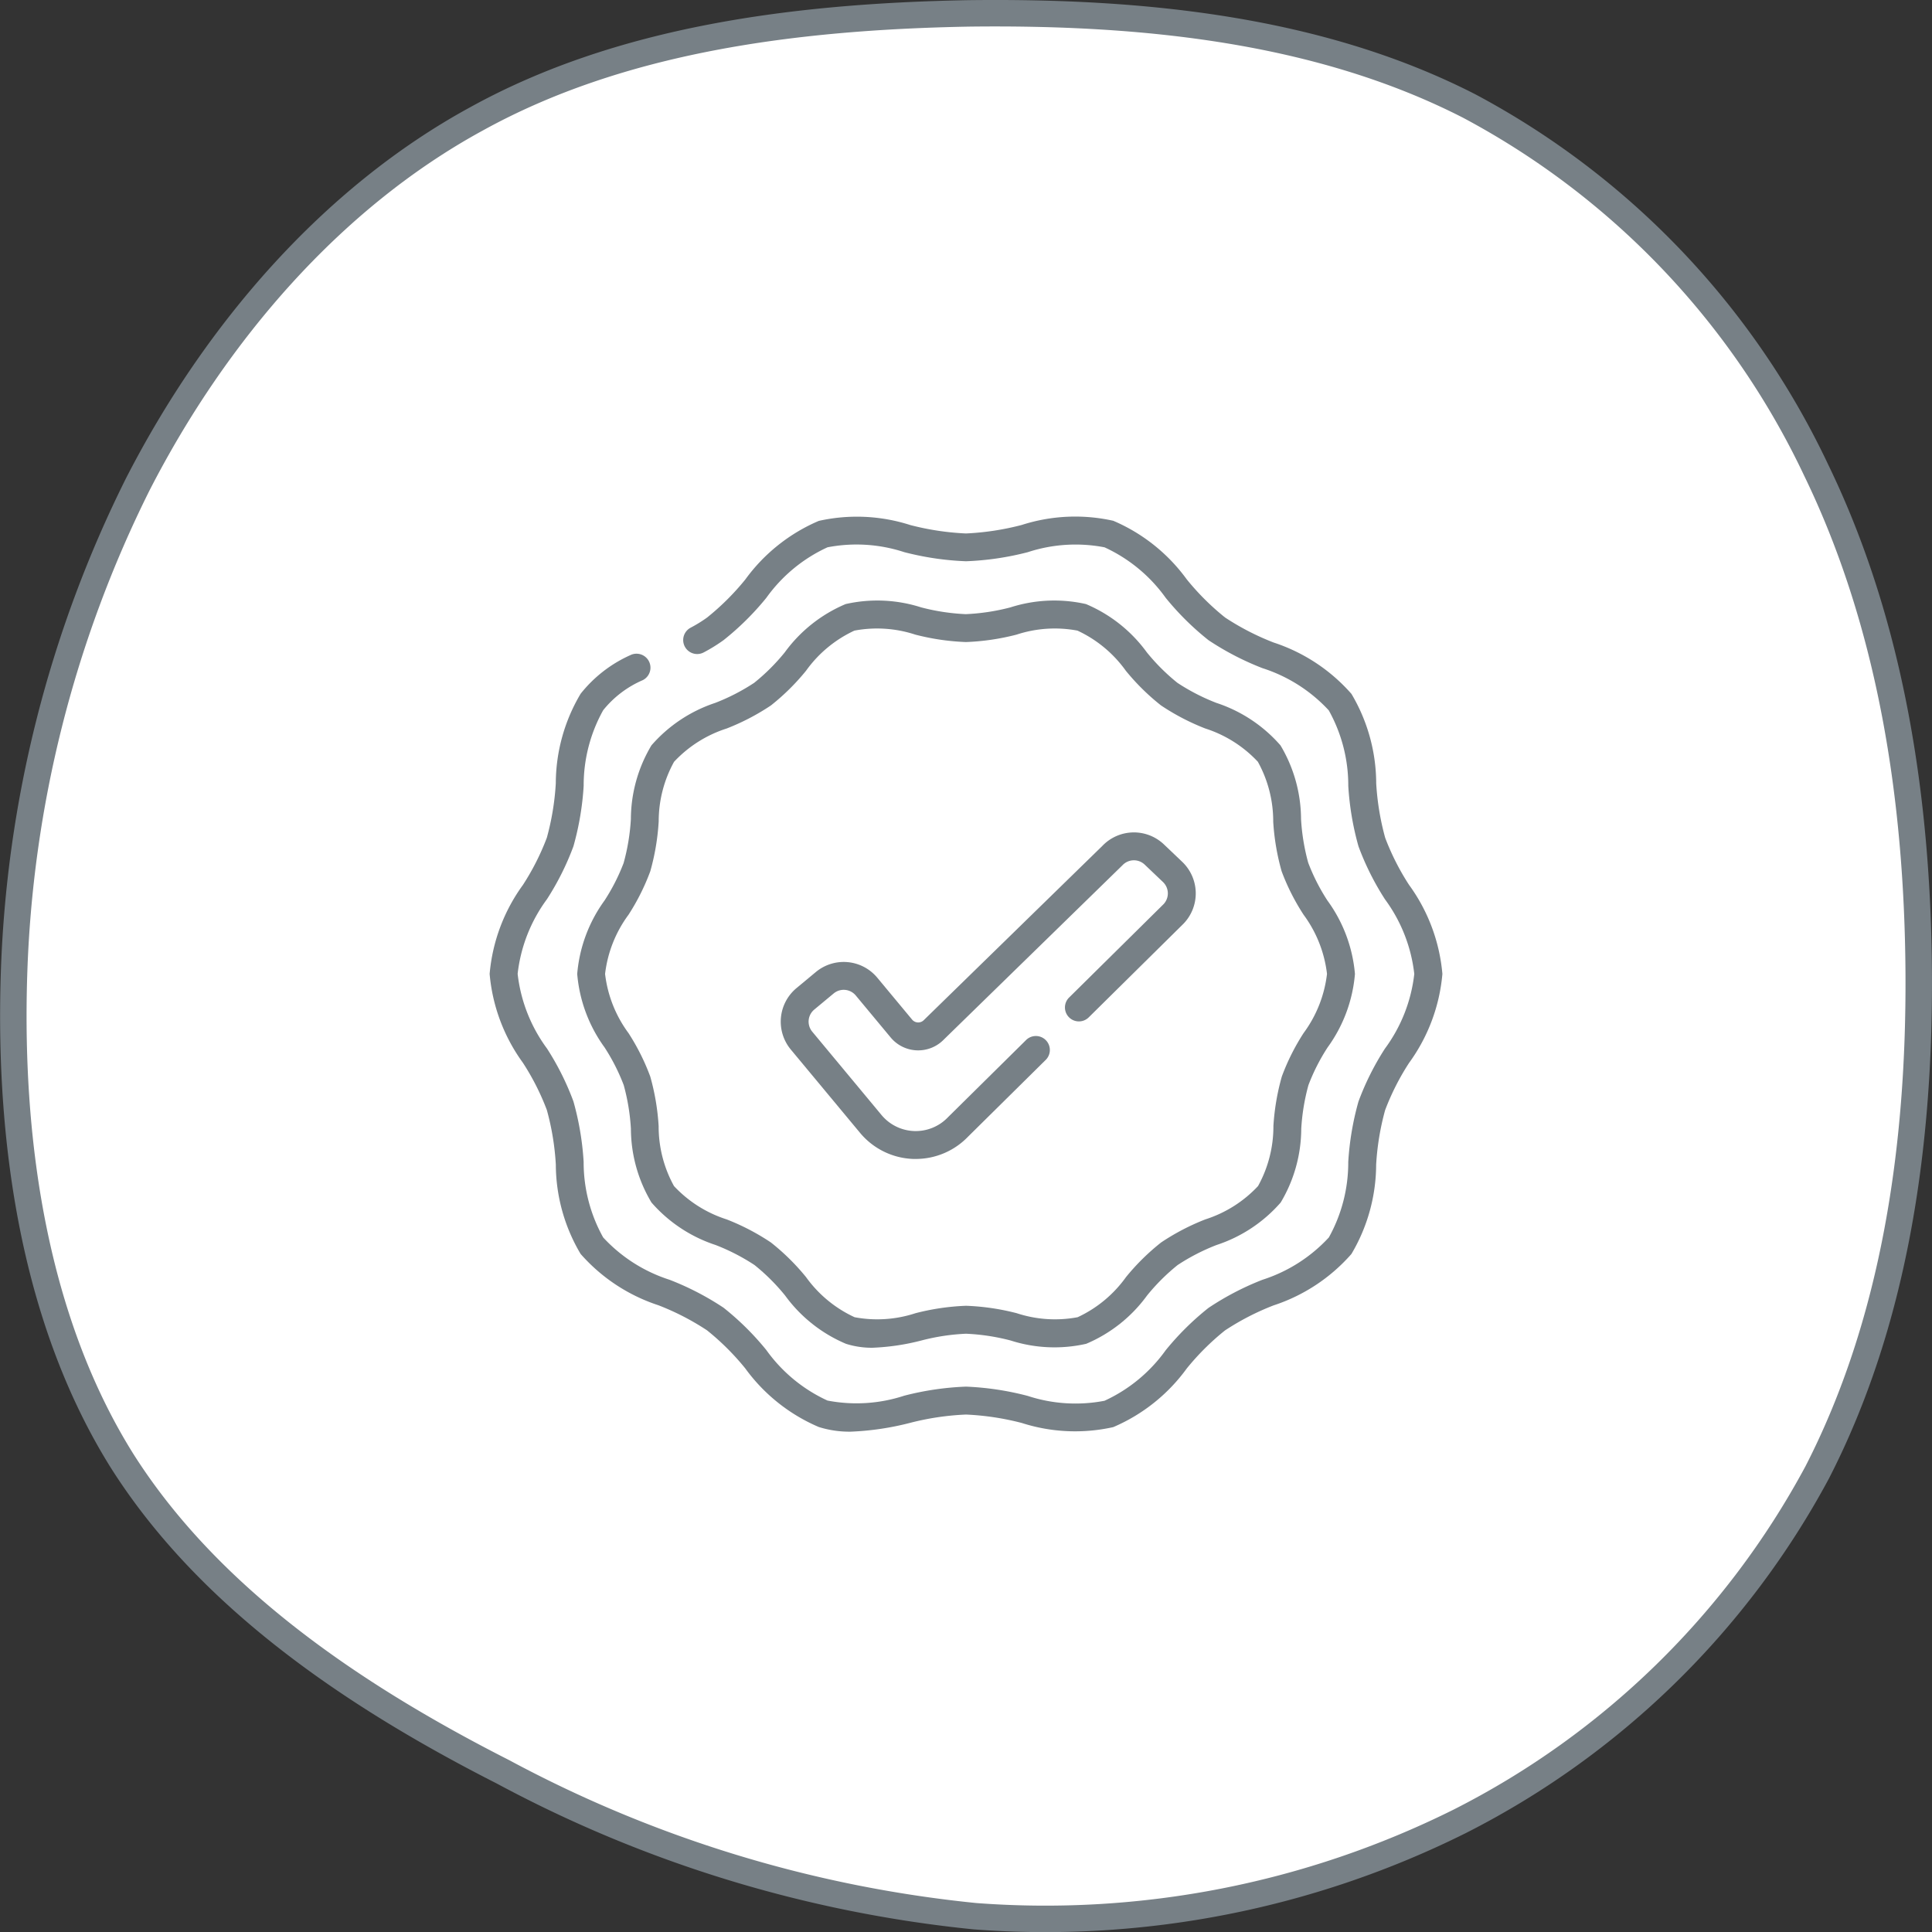
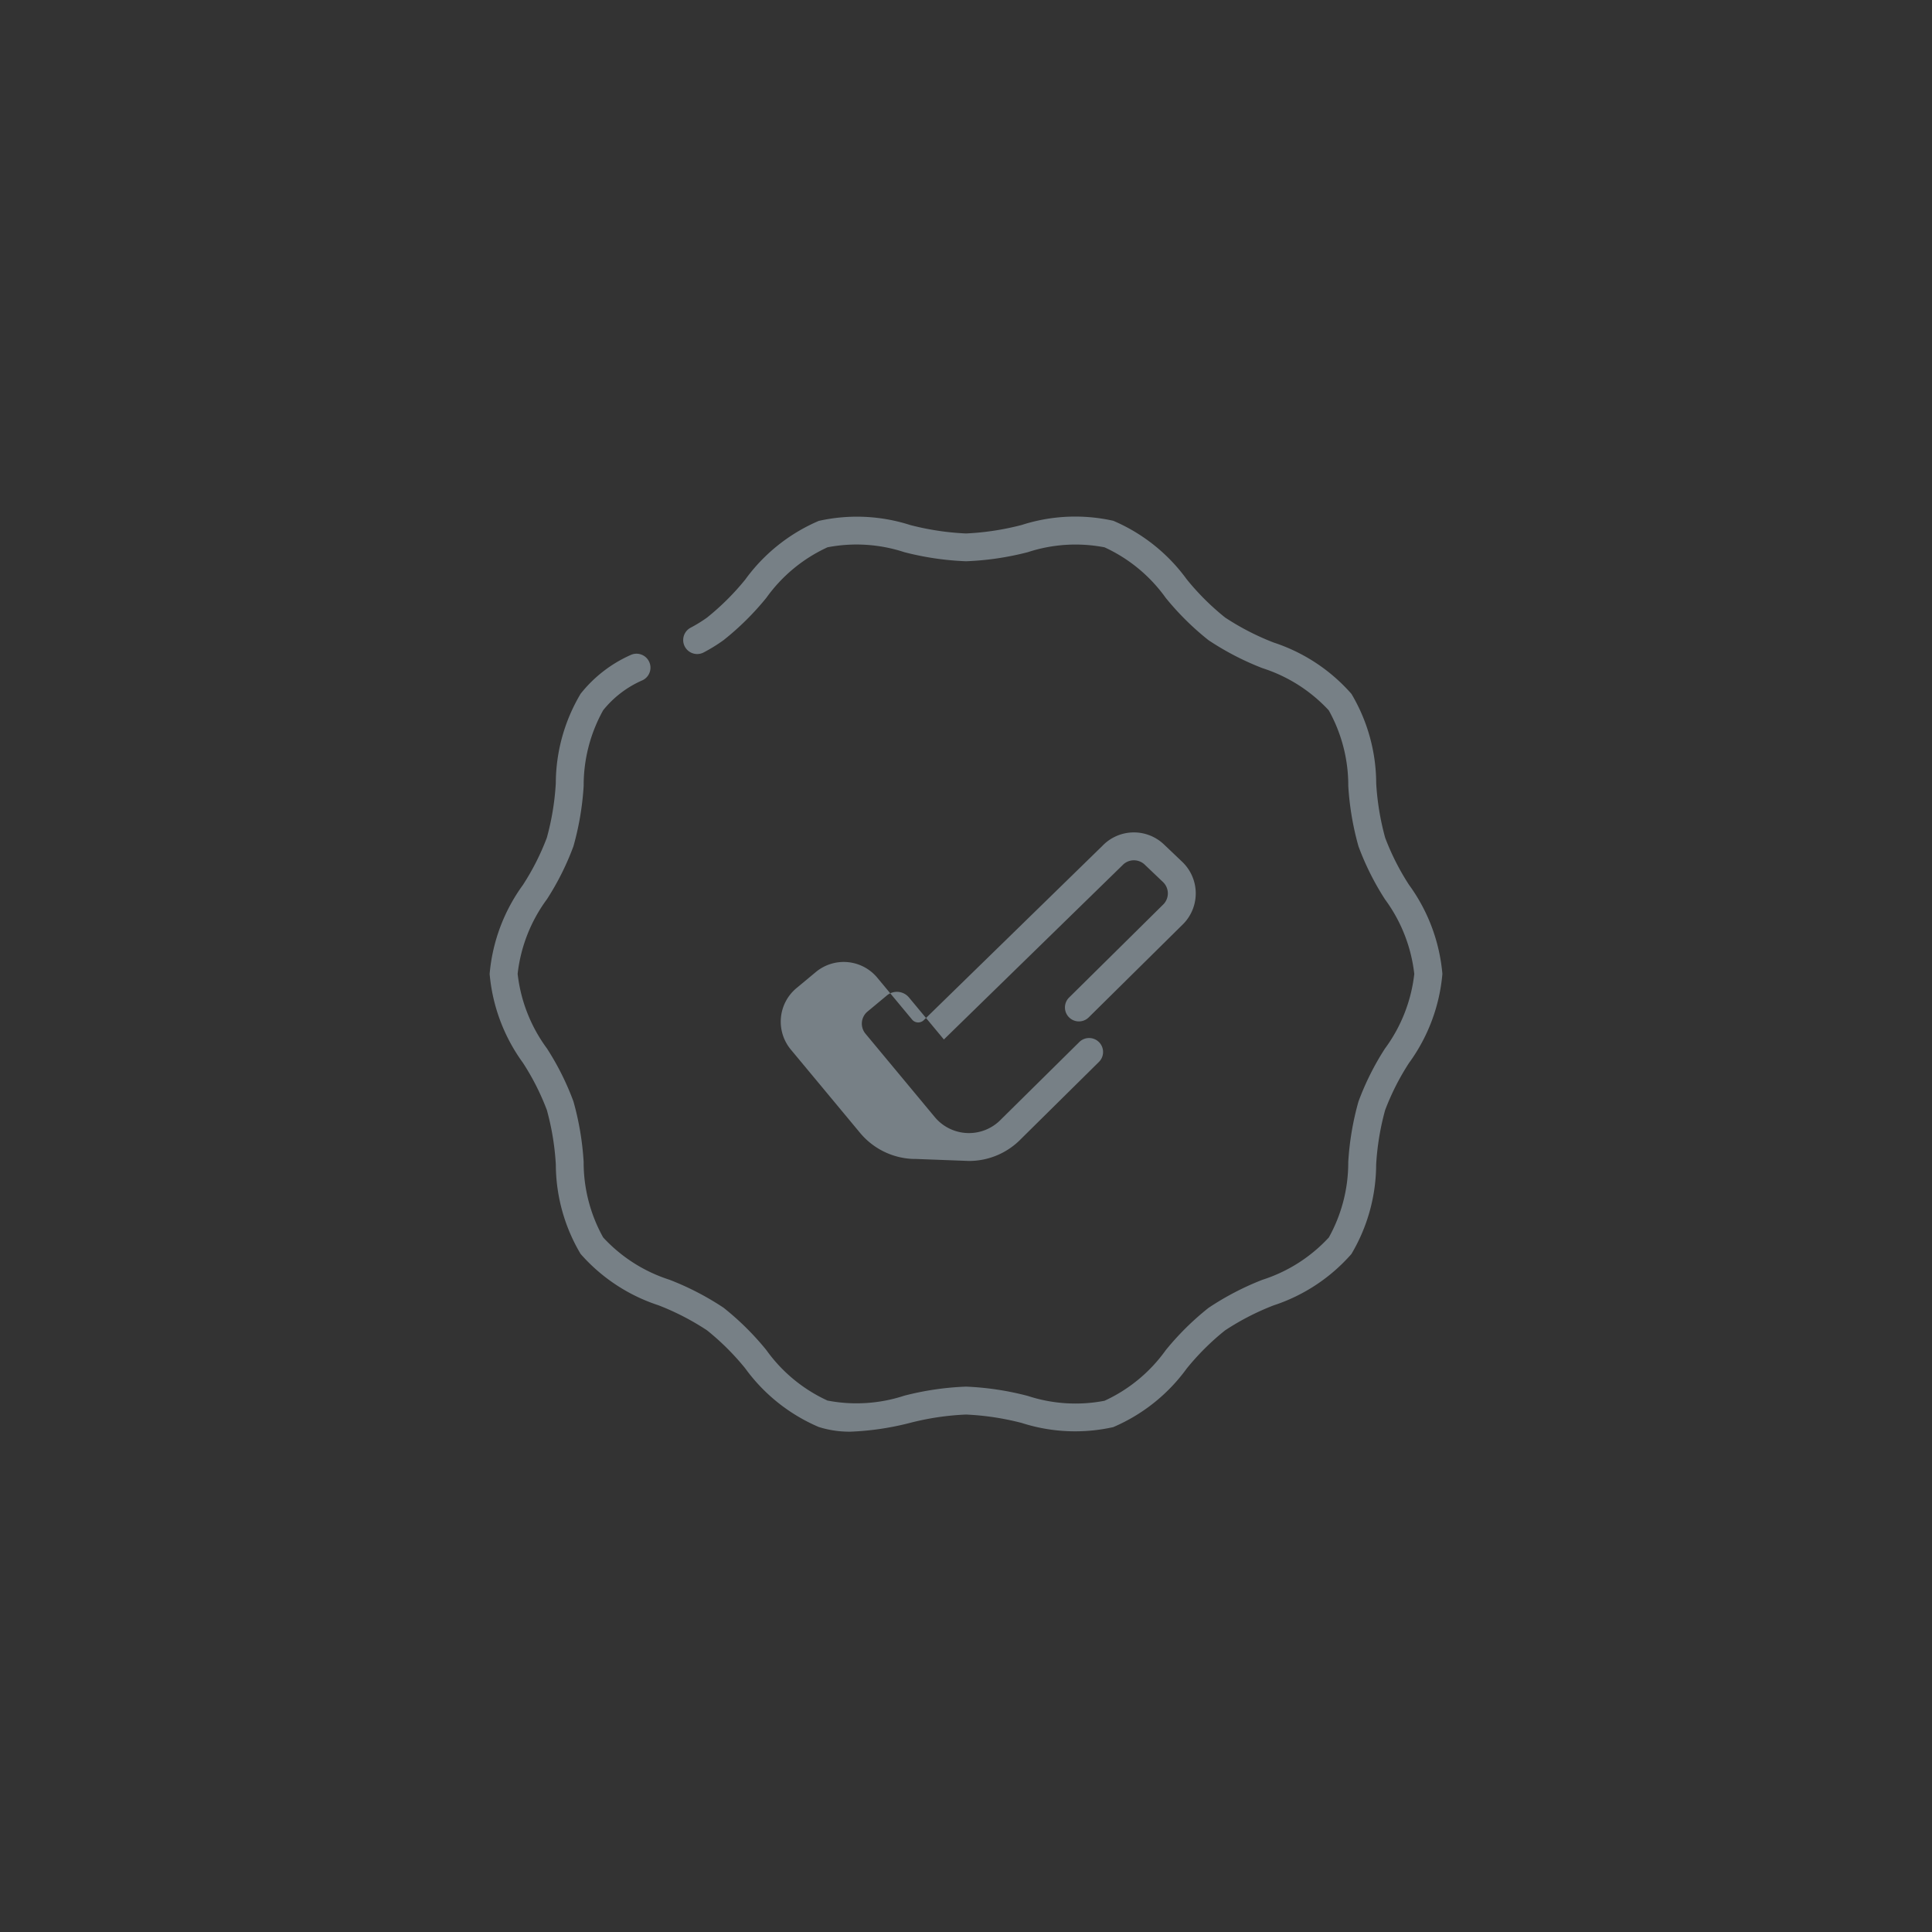
<svg xmlns="http://www.w3.org/2000/svg" width="73.001" height="73.007" viewBox="0 0 73.001 73.007">
  <rect x="0" y="0" width="73.001" height="73.007" fill="#333333" stroke="none" />
  <g data-name="グループ 385">
-     <path d="M55.514 4.006a30.177 30.177 0 0113.112 13.761c2.824 5.822 3.833 12.418 3.873 19.013s-.928 13.191-3.833 18.85a31.46 31.46 0 01-13.515 13.192 35.091 35.091 0 01-18.316 3.582 47.762 47.762 0 01-17.832-5.456c-5.689-2.891-11.135-6.6-14.4-11.766C1.375 50.011.326 43.375.528 36.861a44.614 44.614 0 014.68-18.565c2.945-5.741 7.343-10.83 12.789-13.8C23.444 1.483 30.02.628 36.597.506c6.612-.082 13.269.608 18.917 3.5z" fill="#fff" stroke="#778086" />
    <g fill="#778086">
      <path data-name="パス 4355" d="M53.244 33.44a9.32 9.32 0 01-.905-1.785 9.849 9.849 0 01-.339-2.06 6.649 6.649 0 00-.935-3.376 6.669 6.669 0 00-2.94-1.941 9.662 9.662 0 01-1.837-.947 9.526 9.526 0 01-1.445-1.438 6.663 6.663 0 00-2.777-2.215 6.6 6.6 0 00-3.457.157 10.156 10.156 0 01-2.108.322 10.161 10.161 0 01-2.106-.318 6.6 6.6 0 00-3.457-.157 6.663 6.663 0 00-2.777 2.215 9.525 9.525 0 01-1.445 1.438 5.246 5.246 0 01-.623.384.528.528 0 10.5.931 6.28 6.28 0 00.747-.462 10.432 10.432 0 001.617-1.6 5.828 5.828 0 012.31-1.908 5.784 5.784 0 012.9.183 10.926 10.926 0 002.334.344 10.922 10.922 0 002.335-.343 5.786 5.786 0 012.9-.183 5.827 5.827 0 012.31 1.908 10.429 10.429 0 001.617 1.6 10.569 10.569 0 002.038 1.057 5.836 5.836 0 012.506 1.594 5.822 5.822 0 01.738 2.856 10.762 10.762 0 00.386 2.284 10.22 10.22 0 001 2 5.853 5.853 0 011.108 2.821 5.849 5.849 0 01-1.109 2.821 10.22 10.22 0 00-1 2 10.767 10.767 0 00-.386 2.284 5.821 5.821 0 01-.733 2.851 5.836 5.836 0 01-2.51 1.6 10.569 10.569 0 00-2.039 1.063 10.432 10.432 0 00-1.617 1.6 5.827 5.827 0 01-2.31 1.908 5.784 5.784 0 01-2.9-.183 10.926 10.926 0 00-2.334-.351 10.926 10.926 0 00-2.335.343 5.785 5.785 0 01-2.9.183 5.826 5.826 0 01-2.31-1.908 10.429 10.429 0 00-1.617-1.6 10.572 10.572 0 00-2.038-1.055 5.837 5.837 0 01-2.51-1.6 5.822 5.822 0 01-.738-2.856 10.767 10.767 0 00-.386-2.284 10.218 10.218 0 00-1-2 5.851 5.851 0 01-1.108-2.821 5.849 5.849 0 011.109-2.821 10.221 10.221 0 001-2 10.767 10.767 0 00.386-2.284 5.82 5.82 0 01.738-2.856 3.9 3.9 0 011.494-1.135.527.527 0 10-.471-.944 5 5 0 00-1.876 1.458 6.649 6.649 0 00-.938 3.381 9.85 9.85 0 01-.339 2.06 9.319 9.319 0 01-.905 1.785 6.694 6.694 0 00-1.256 3.36 6.694 6.694 0 001.257 3.357 9.319 9.319 0 01.905 1.785 9.853 9.853 0 01.339 2.06 6.648 6.648 0 00.935 3.376 6.669 6.669 0 002.94 1.941 9.659 9.659 0 011.837.947 9.525 9.525 0 011.445 1.438 6.663 6.663 0 002.777 2.215 3.859 3.859 0 001.2.177 10.618 10.618 0 002.256-.334 10.156 10.156 0 012.109-.313 10.156 10.156 0 012.106.318 6.6 6.6 0 003.457.157 6.662 6.662 0 002.777-2.215 9.529 9.529 0 011.445-1.438 9.667 9.667 0 011.837-.947 6.669 6.669 0 002.94-1.941 6.649 6.649 0 00.935-3.376 9.848 9.848 0 01.339-2.06 9.319 9.319 0 01.905-1.785 6.694 6.694 0 001.259-3.362 6.694 6.694 0 00-1.257-3.361z" />
-       <path data-name="パス 4356" d="M23.568 32.598a7.489 7.489 0 01-.725 1.427A5.5 5.5 0 0021.81 36.8a5.5 5.5 0 001.033 2.776 7.5 7.5 0 01.725 1.427 7.916 7.916 0 01.271 1.648 5.463 5.463 0 00.777 2.786 5.479 5.479 0 002.424 1.606 7.768 7.768 0 011.47.757 7.651 7.651 0 011.155 1.151 5.476 5.476 0 002.3 1.825 3.227 3.227 0 001 .149 8.689 8.689 0 001.85-.274 8.036 8.036 0 011.686-.256 8.036 8.036 0 011.686.256 5.426 5.426 0 002.855.125 5.476 5.476 0 002.3-1.825 7.657 7.657 0 011.155-1.151 7.769 7.769 0 011.47-.757 5.48 5.48 0 002.424-1.606 5.463 5.463 0 00.777-2.786 7.915 7.915 0 01.271-1.648 7.485 7.485 0 01.725-1.427 5.5 5.5 0 001.033-2.775 5.5 5.5 0 00-1.041-2.776 7.493 7.493 0 01-.725-1.427 7.915 7.915 0 01-.271-1.648 5.462 5.462 0 00-.777-2.786 5.479 5.479 0 00-2.424-1.606 7.768 7.768 0 01-1.47-.757 7.651 7.651 0 01-1.155-1.151 5.476 5.476 0 00-2.3-1.825 5.427 5.427 0 00-2.855.125 8.036 8.036 0 01-1.686.256 8.036 8.036 0 01-1.686-.256 5.427 5.427 0 00-2.855-.125 5.475 5.475 0 00-2.3 1.825 7.654 7.654 0 01-1.155 1.151 7.764 7.764 0 01-1.47.757 5.479 5.479 0 00-2.412 1.605 5.463 5.463 0 00-.777 2.786 7.918 7.918 0 01-.271 1.648zm1.321-1.547a4.655 4.655 0 01.58-2.266 4.667 4.667 0 011.99-1.259 8.641 8.641 0 001.672-.872 8.526 8.526 0 001.325-1.309 4.658 4.658 0 011.828-1.517 4.628 4.628 0 012.3.151 8.931 8.931 0 001.914.281 8.931 8.931 0 001.914-.281 4.625 4.625 0 012.3-.151 4.658 4.658 0 011.828 1.517 8.525 8.525 0 001.327 1.308 8.641 8.641 0 001.672.872 4.668 4.668 0 011.99 1.259 4.655 4.655 0 01.58 2.266 8.8 8.8 0 00.318 1.873 8.356 8.356 0 00.829 1.64 4.675 4.675 0 01.885 2.236 4.675 4.675 0 01-.885 2.236 8.354 8.354 0 00-.822 1.641 8.8 8.8 0 00-.318 1.873 4.655 4.655 0 01-.58 2.266 4.667 4.667 0 01-1.99 1.259 8.641 8.641 0 00-1.672.872 8.528 8.528 0 00-1.327 1.308 4.658 4.658 0 01-1.828 1.517 4.626 4.626 0 01-2.3-.151 8.93 8.93 0 00-1.914-.281 8.93 8.93 0 00-1.914.281 4.626 4.626 0 01-2.3.151 4.658 4.658 0 01-1.835-1.516 8.525 8.525 0 00-1.327-1.308 8.644 8.644 0 00-1.672-.872 4.668 4.668 0 01-1.99-1.259 4.655 4.655 0 01-.58-2.266 8.8 8.8 0 00-.317-1.873 8.356 8.356 0 00-.822-1.641 4.675 4.675 0 01-.885-2.236 4.675 4.675 0 01.886-2.237 8.362 8.362 0 00.822-1.641 8.8 8.8 0 00.317-1.872z" />
-       <path data-name="パス 4357" d="M34.601 43.791h-.092a2.738 2.738 0 01-2.011-.985l-2.618-3.15a1.649 1.649 0 01.214-2.319l.734-.61a1.649 1.649 0 012.319.214l1.319 1.587a.3.3 0 00.443.015l.014-.014 6.736-6.573a1.647 1.647 0 012.321-.049l.691.658a1.648 1.648 0 01.057 2.328l-.011.011-3.58 3.538a.527.527 0 01-.741-.75l3.573-3.532a.593.593 0 00-.025-.832l-.691-.658a.592.592 0 00-.837.02l-.014.014-6.737 6.573a1.352 1.352 0 01-2.011-.076l-1.319-1.587a.593.593 0 00-.834-.077l-.734.61a.593.593 0 00-.077.834l2.618 3.15a1.681 1.681 0 002.51.085l.011-.011 2.957-2.922a.528.528 0 01.742.75l-2.951 2.917a2.737 2.737 0 01-1.976.841z" />
+       <path data-name="パス 4357" d="M34.601 43.791h-.092a2.738 2.738 0 01-2.011-.985l-2.618-3.15a1.649 1.649 0 01.214-2.319l.734-.61a1.649 1.649 0 012.319.214l1.319 1.587a.3.3 0 00.443.015l.014-.014 6.736-6.573a1.647 1.647 0 012.321-.049l.691.658a1.648 1.648 0 01.057 2.328l-.011.011-3.58 3.538a.527.527 0 01-.741-.75l3.573-3.532a.593.593 0 00-.025-.832l-.691-.658a.592.592 0 00-.837.02l-.014.014-6.737 6.573l-1.319-1.587a.593.593 0 00-.834-.077l-.734.61a.593.593 0 00-.077.834l2.618 3.15a1.681 1.681 0 002.51.085l.011-.011 2.957-2.922a.528.528 0 01.742.75l-2.951 2.917a2.737 2.737 0 01-1.976.841z" />
    </g>
  </g>
</svg>